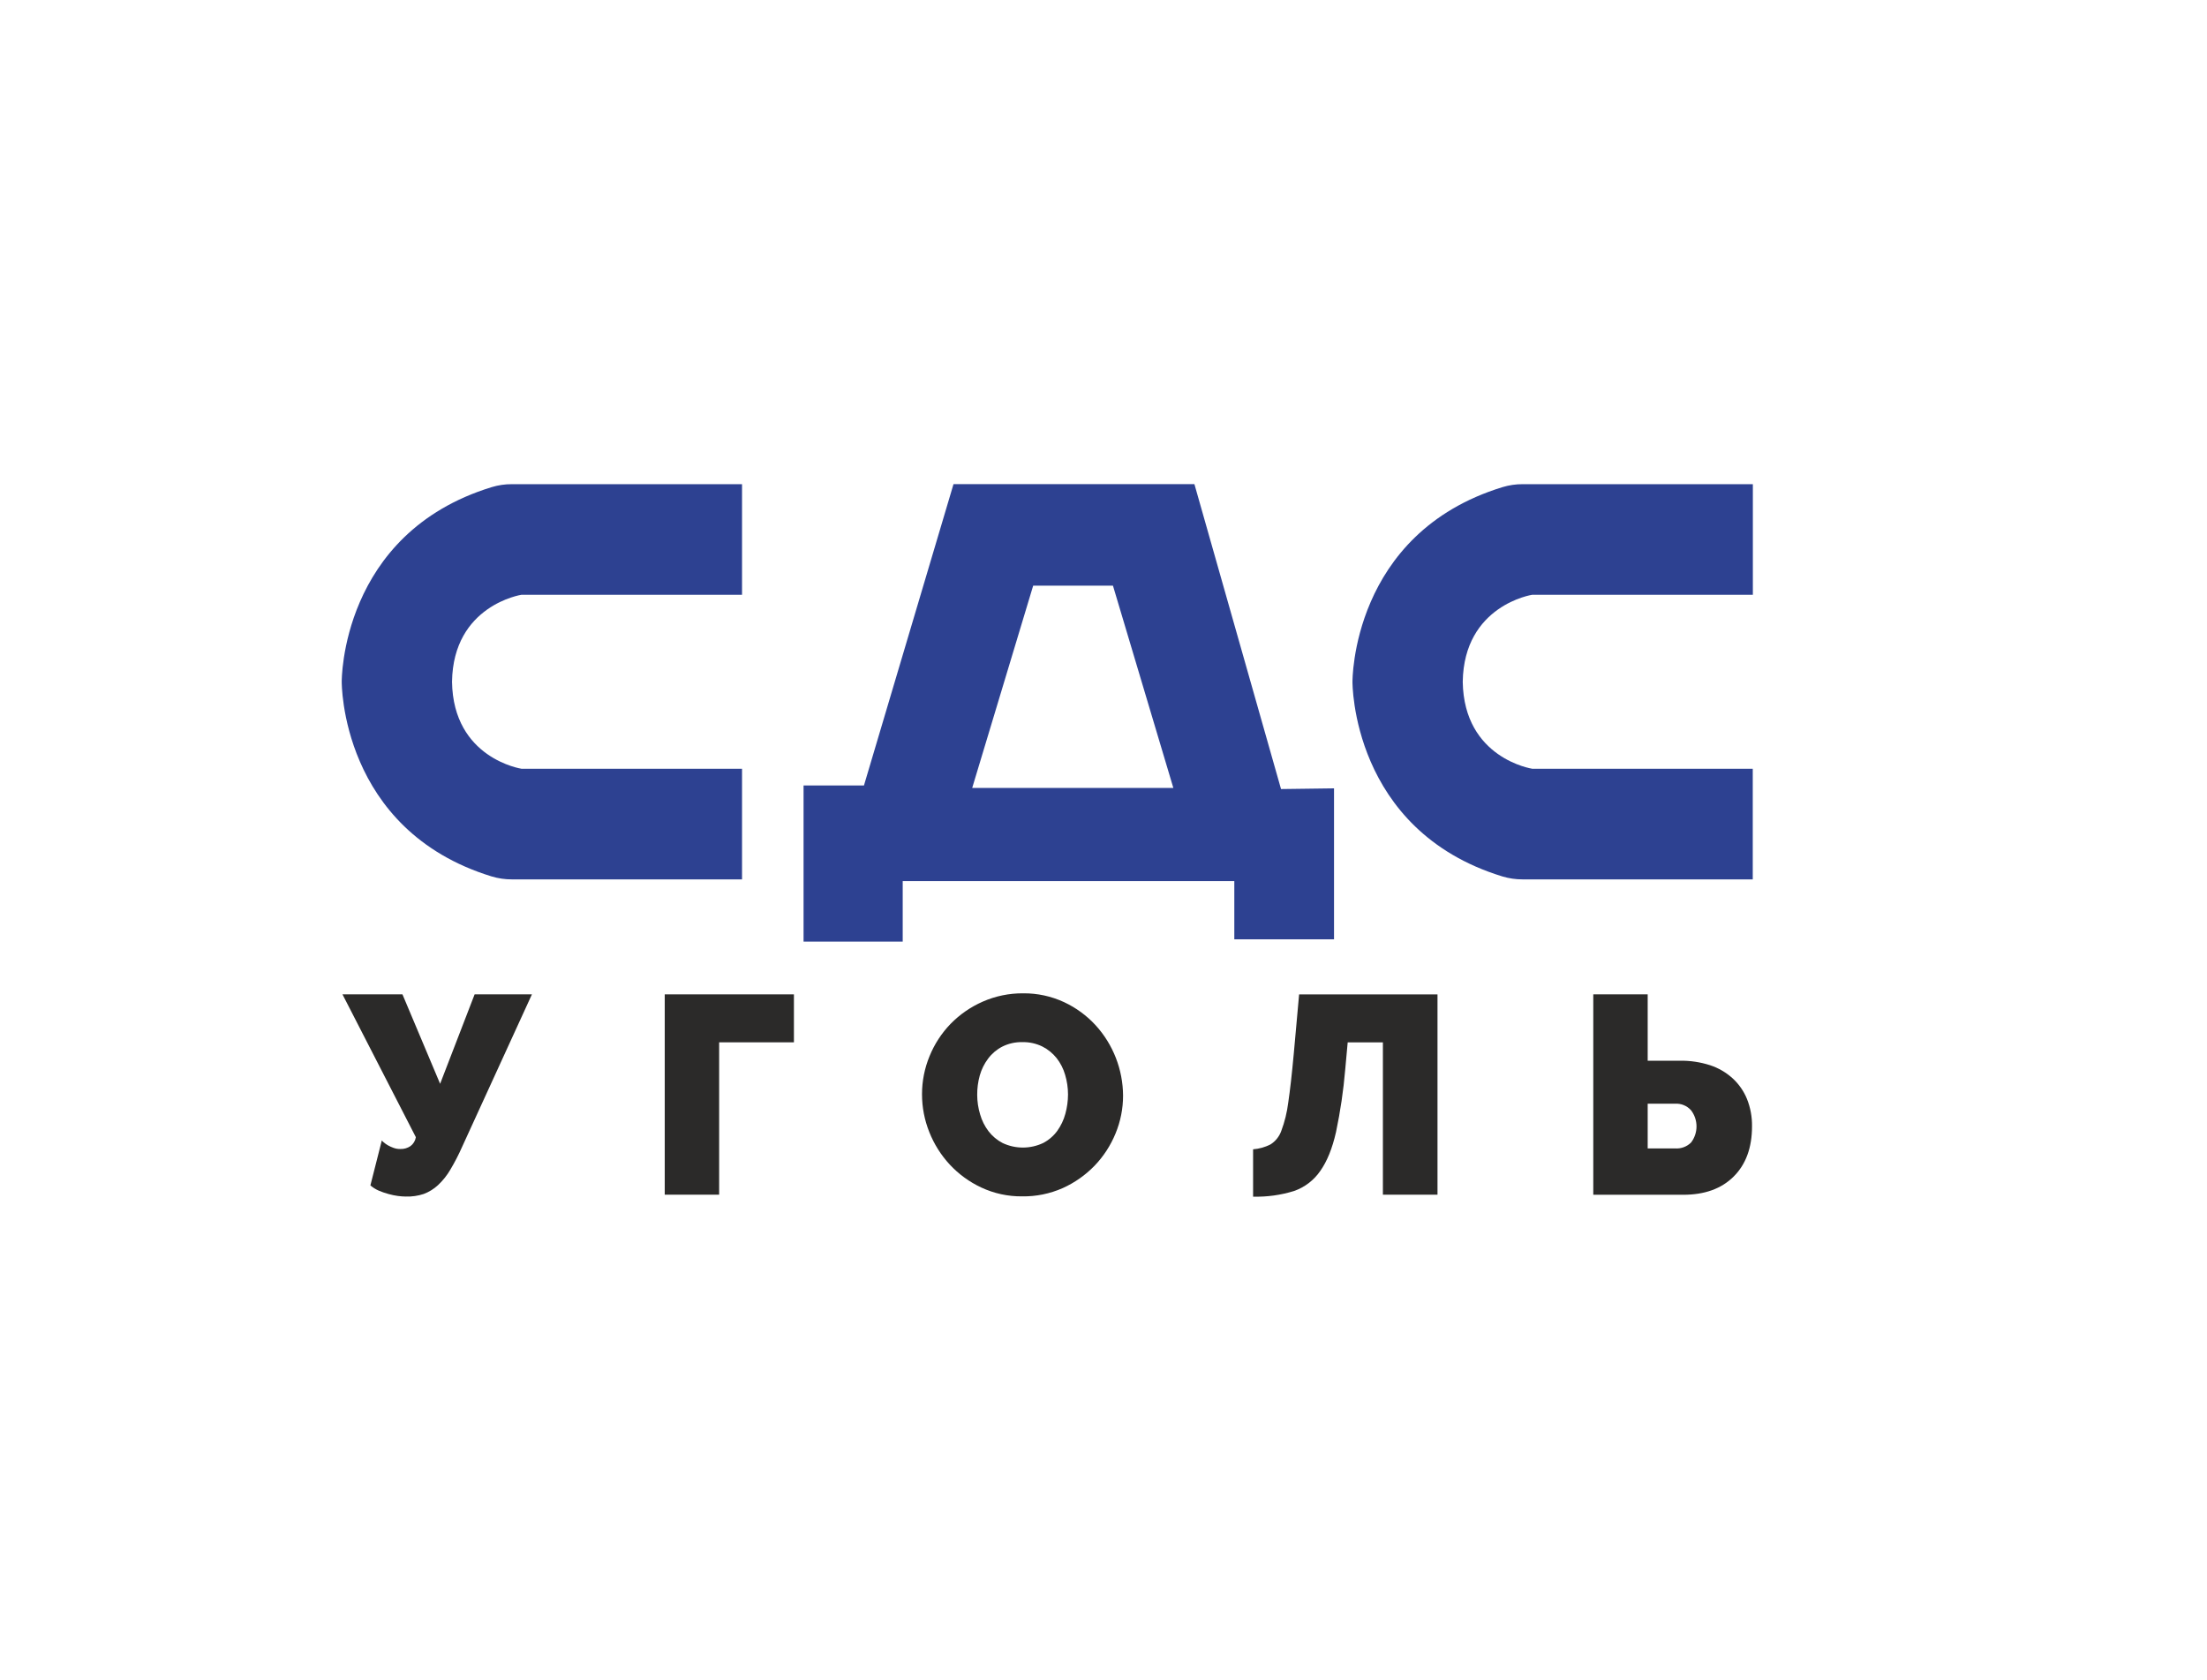
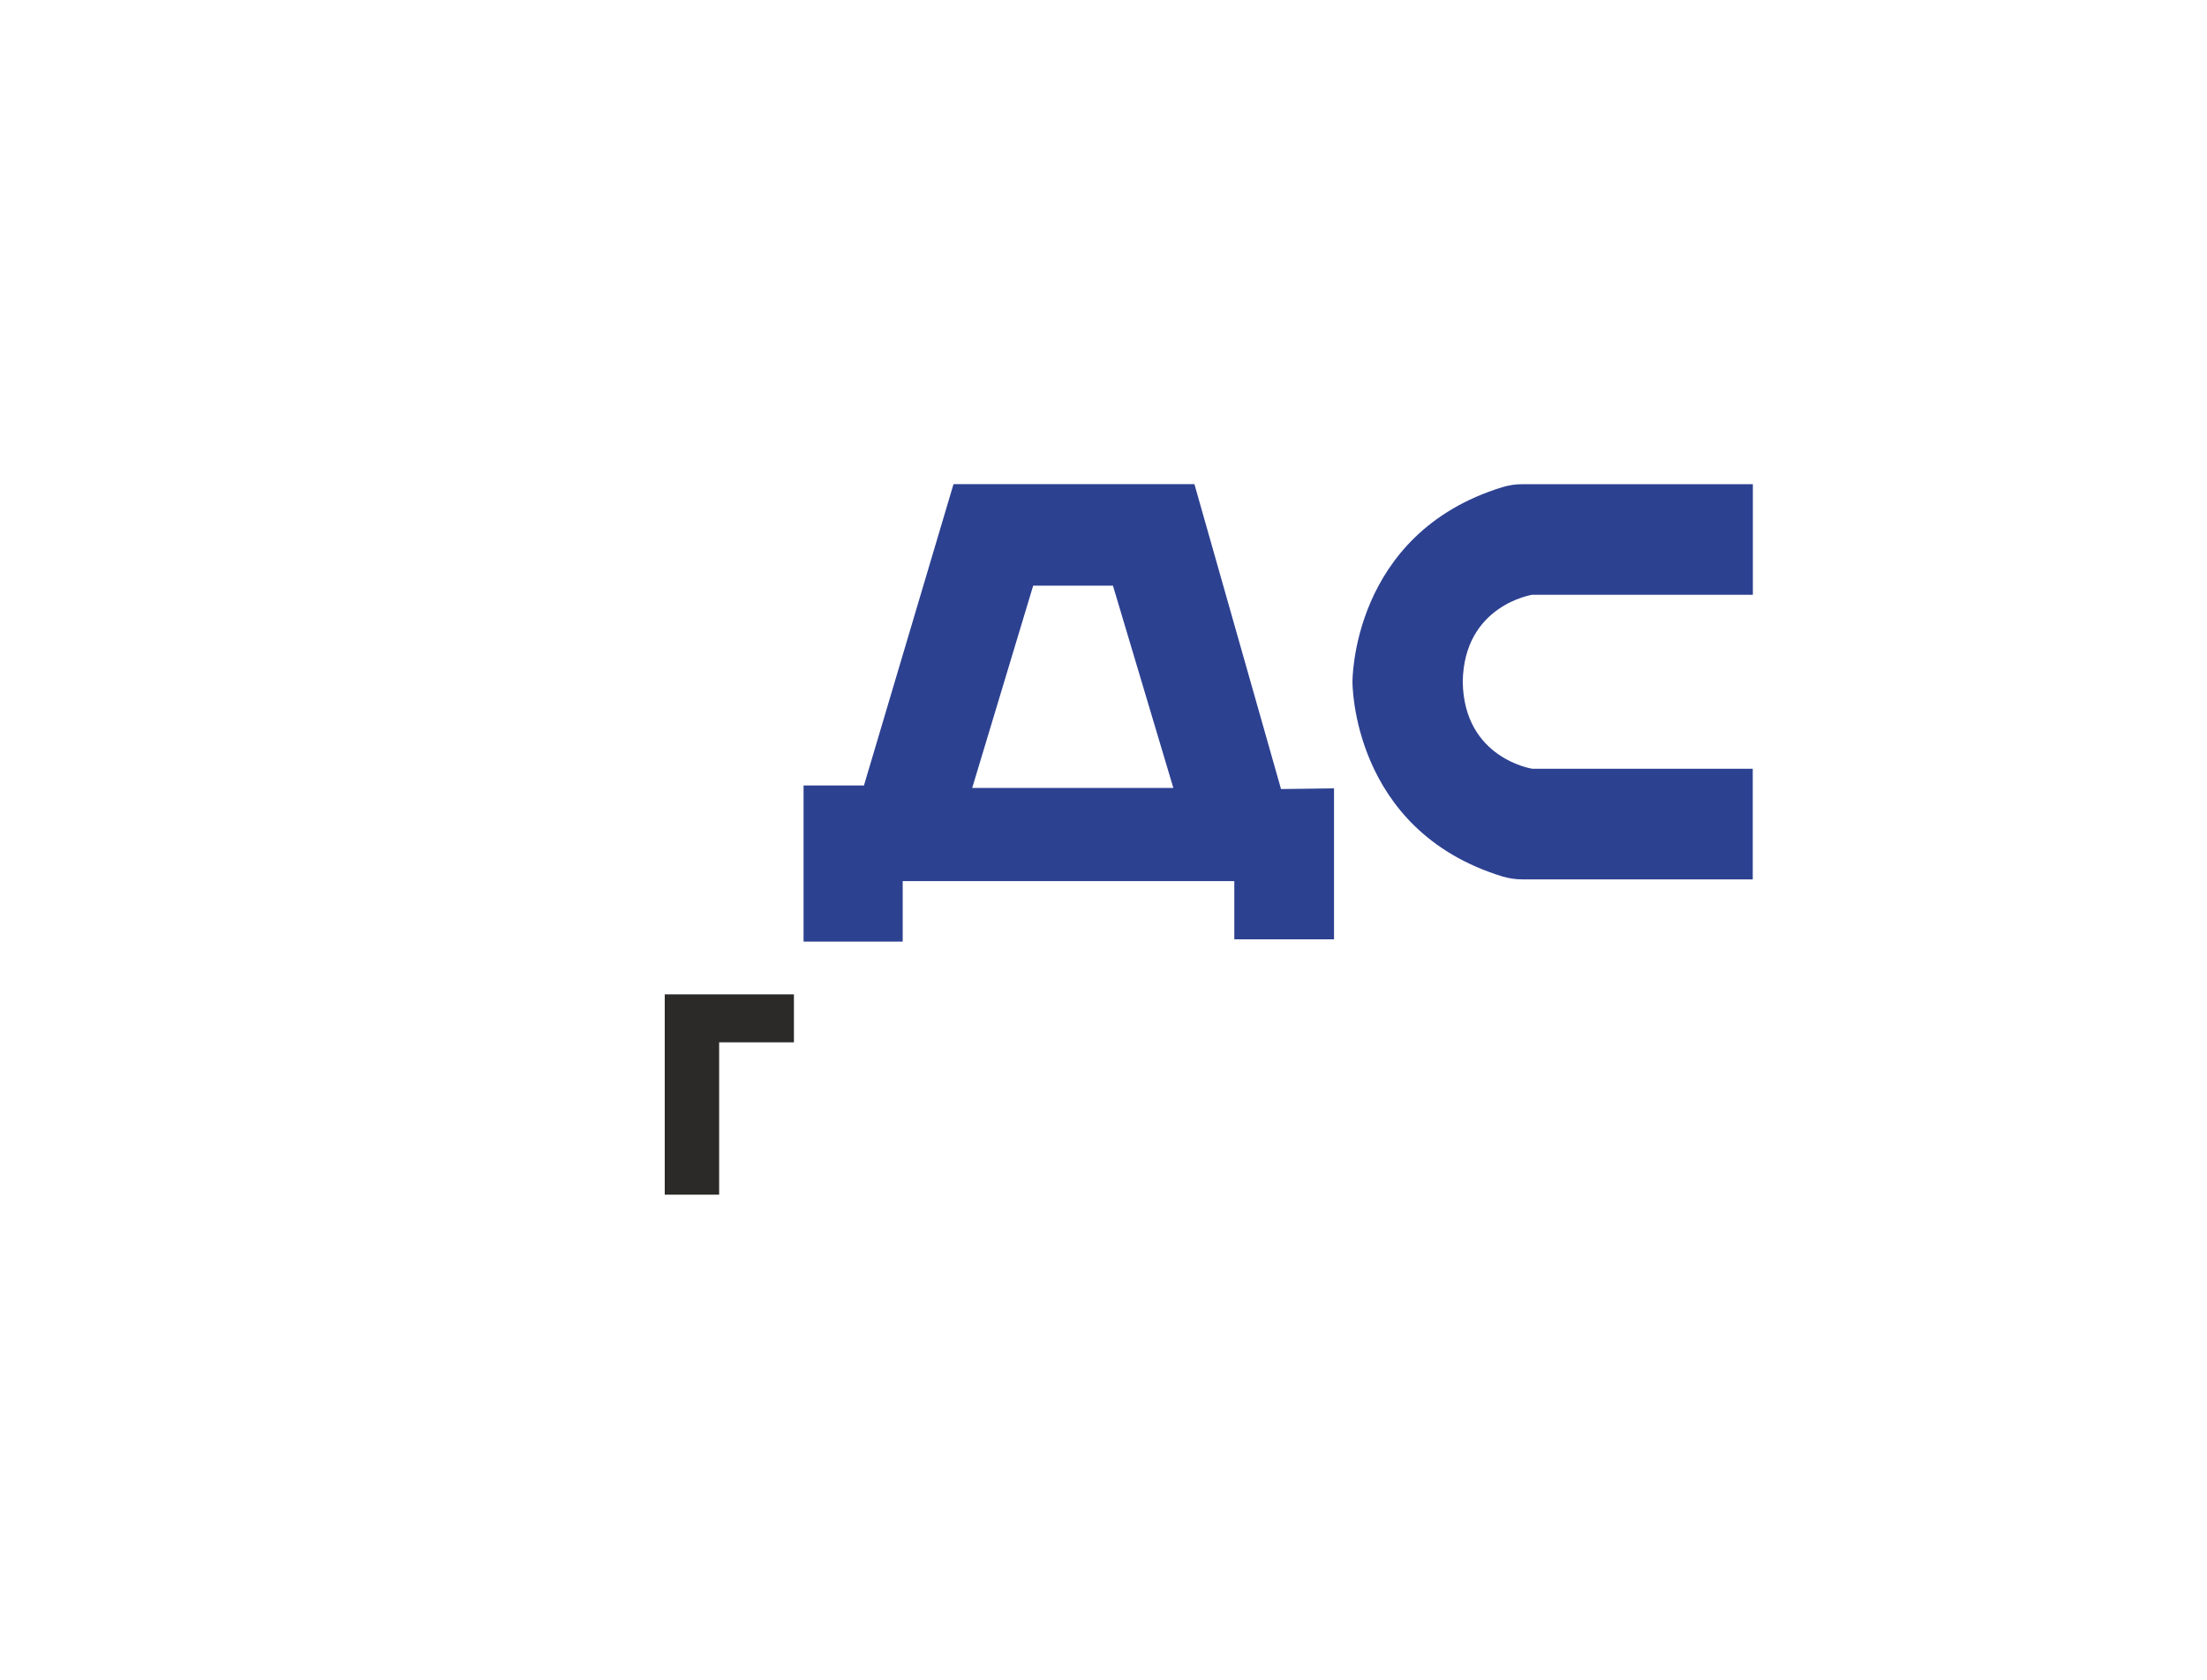
<svg xmlns="http://www.w3.org/2000/svg" width="155" height="118" viewBox="0 0 155 118" fill="none">
  <g filter="url(#filter0_d_965_4401)">
    <rect x="6" y="10" width="135" height="90" rx="10" fill="white" />
    <path d="M89.968 51.415L83.885 30H66.966L60.677 51.162H56.435V62.128H63.398V57.879H86.687V61.967H93.69V51.366L89.968 51.415ZM68.279 51.335L72.561 37.132H78.164L82.405 51.335H68.279Z" fill="#2D4191" />
-     <path d="M31.746 43.88C31.826 49.271 36.627 49.989 36.627 49.989H52.114V57.759H35.95C35.469 57.761 34.99 57.691 34.529 57.552C23.899 54.288 24 43.88 24 43.88C24 43.88 23.899 33.471 34.529 30.212C34.99 30.071 35.469 30.001 35.95 30.004H52.114V37.77H36.627C36.627 37.77 31.826 38.498 31.746 43.88Z" fill="#2D4191" />
    <path d="M102.73 43.88C102.812 49.271 107.613 49.989 107.613 49.989H123.098V57.759H106.936C106.454 57.761 105.975 57.691 105.513 57.552C94.892 54.292 94.986 43.884 94.986 43.884C94.986 43.884 94.892 33.471 105.519 30.212C105.981 30.071 106.46 30.001 106.942 30.004H123.105V37.77H107.613C107.613 37.77 102.812 38.498 102.73 43.88Z" fill="#2D4191" />
-     <path d="M28.501 80.033C28.317 80.031 28.134 80.018 27.951 79.993C27.727 79.963 27.505 79.917 27.287 79.855C27.053 79.792 26.823 79.713 26.6 79.618C26.388 79.525 26.19 79.401 26.013 79.251L26.815 76.093C26.854 76.145 26.901 76.191 26.953 76.23C27.044 76.308 27.143 76.378 27.248 76.437C27.373 76.508 27.504 76.567 27.64 76.615C27.79 76.67 27.949 76.697 28.109 76.694C28.366 76.706 28.62 76.633 28.833 76.487C29.033 76.337 29.167 76.113 29.206 75.865L24.053 65.834H28.265L30.91 72.115L33.333 65.834H37.358L32.459 76.534C32.214 77.089 31.936 77.627 31.626 78.148C31.392 78.548 31.102 78.912 30.765 79.228C30.474 79.499 30.134 79.71 29.764 79.85C29.357 79.985 28.929 80.047 28.501 80.033Z" fill="#2B2A29" />
    <path d="M55.758 69.202H50.506V79.902H46.685V65.834H55.758V69.202Z" fill="#2B2A29" />
-     <path d="M71.786 80.02C70.795 80.031 69.814 79.818 68.915 79.398C68.081 79.009 67.329 78.461 66.7 77.785C66.086 77.121 65.599 76.348 65.265 75.504C64.927 74.66 64.754 73.759 64.754 72.849C64.753 71.931 64.933 71.022 65.283 70.174C65.626 69.329 66.128 68.559 66.76 67.906C67.406 67.245 68.172 66.715 69.015 66.346C69.914 65.95 70.886 65.751 71.866 65.761C72.857 65.751 73.837 65.964 74.737 66.383C75.573 66.774 76.326 67.326 76.952 68.009C78.178 69.355 78.863 71.114 78.874 72.943C78.875 73.858 78.695 74.764 78.344 75.608C78 76.447 77.501 77.214 76.874 77.866C76.232 78.53 75.47 79.065 74.63 79.442C73.734 79.838 72.764 80.035 71.786 80.02ZM68.63 72.889C68.631 73.356 68.7 73.819 68.835 74.266C68.957 74.692 69.156 75.092 69.424 75.444C69.689 75.79 70.026 76.073 70.412 76.273C70.858 76.484 71.345 76.593 71.837 76.593C72.33 76.593 72.816 76.484 73.263 76.273C73.653 76.069 73.992 75.778 74.253 75.421C74.512 75.059 74.705 74.653 74.821 74.222C74.944 73.777 75.007 73.318 75.008 72.856C75.007 72.388 74.937 71.924 74.803 71.477C74.68 71.052 74.478 70.656 74.206 70.309C73.934 69.969 73.593 69.691 73.205 69.496C72.769 69.283 72.289 69.177 71.805 69.189C71.313 69.176 70.826 69.285 70.385 69.507C69.997 69.708 69.658 69.996 69.395 70.349C69.129 70.702 68.931 71.103 68.81 71.531C68.688 71.973 68.627 72.43 68.63 72.889Z" fill="#2B2A29" />
-     <path d="M94.476 71.116C94.351 72.591 94.135 74.056 93.83 75.504C93.57 76.653 93.201 77.564 92.723 78.237C92.272 78.893 91.625 79.386 90.877 79.645C89.948 79.933 88.978 80.067 88.006 80.041V76.715C88.428 76.683 88.841 76.568 89.22 76.377C89.574 76.157 89.844 75.822 89.985 75.427C90.226 74.785 90.39 74.116 90.475 73.434C90.603 72.57 90.734 71.412 90.867 69.959L91.238 65.836H100.957V79.904H97.122V69.204H94.65L94.476 71.116Z" fill="#2B2A29" />
-     <path d="M111.898 65.834H115.719V70.494H117.991C118.706 70.483 119.417 70.59 120.097 70.809C120.685 71 121.226 71.315 121.685 71.732C122.124 72.134 122.468 72.63 122.694 73.183C122.937 73.794 123.057 74.448 123.046 75.106C123.046 76.599 122.616 77.774 121.754 78.631C120.893 79.488 119.704 79.914 118.188 79.908H111.898V65.834ZM115.719 76.653H117.639C117.845 76.669 118.052 76.641 118.247 76.569C118.442 76.498 118.619 76.385 118.767 76.238C119.014 75.914 119.148 75.517 119.148 75.108C119.148 74.699 119.014 74.301 118.767 73.978C118.626 73.819 118.451 73.694 118.256 73.614C118.06 73.533 117.849 73.499 117.639 73.513H115.719V76.653Z" fill="#2B2A29" />
  </g>
  <defs>
    <filter id="filter0_d_965_4401" x="-8" y="0" width="163" height="118" filterUnits="userSpaceOnUse" color-interpolation-filters="sRGB">
      <feFlood flood-opacity="0" result="BackgroundImageFix" />
      <feColorMatrix in="SourceAlpha" type="matrix" values="0 0 0 0 0 0 0 0 0 0 0 0 0 0 0 0 0 0 127 0" result="hardAlpha" />
      <feMorphology radius="9" operator="erode" in="SourceAlpha" result="effect1_dropShadow_965_4401" />
      <feOffset dy="4" />
      <feGaussianBlur stdDeviation="11.5" />
      <feComposite in2="hardAlpha" operator="out" />
      <feColorMatrix type="matrix" values="0 0 0 0 0 0 0 0 0 0.086 0 0 0 0 0.875 0 0 0 0.1 0" />
      <feBlend mode="normal" in2="BackgroundImageFix" result="effect1_dropShadow_965_4401" />
      <feBlend mode="normal" in="SourceGraphic" in2="effect1_dropShadow_965_4401" result="shape" />
    </filter>
  </defs>
</svg>